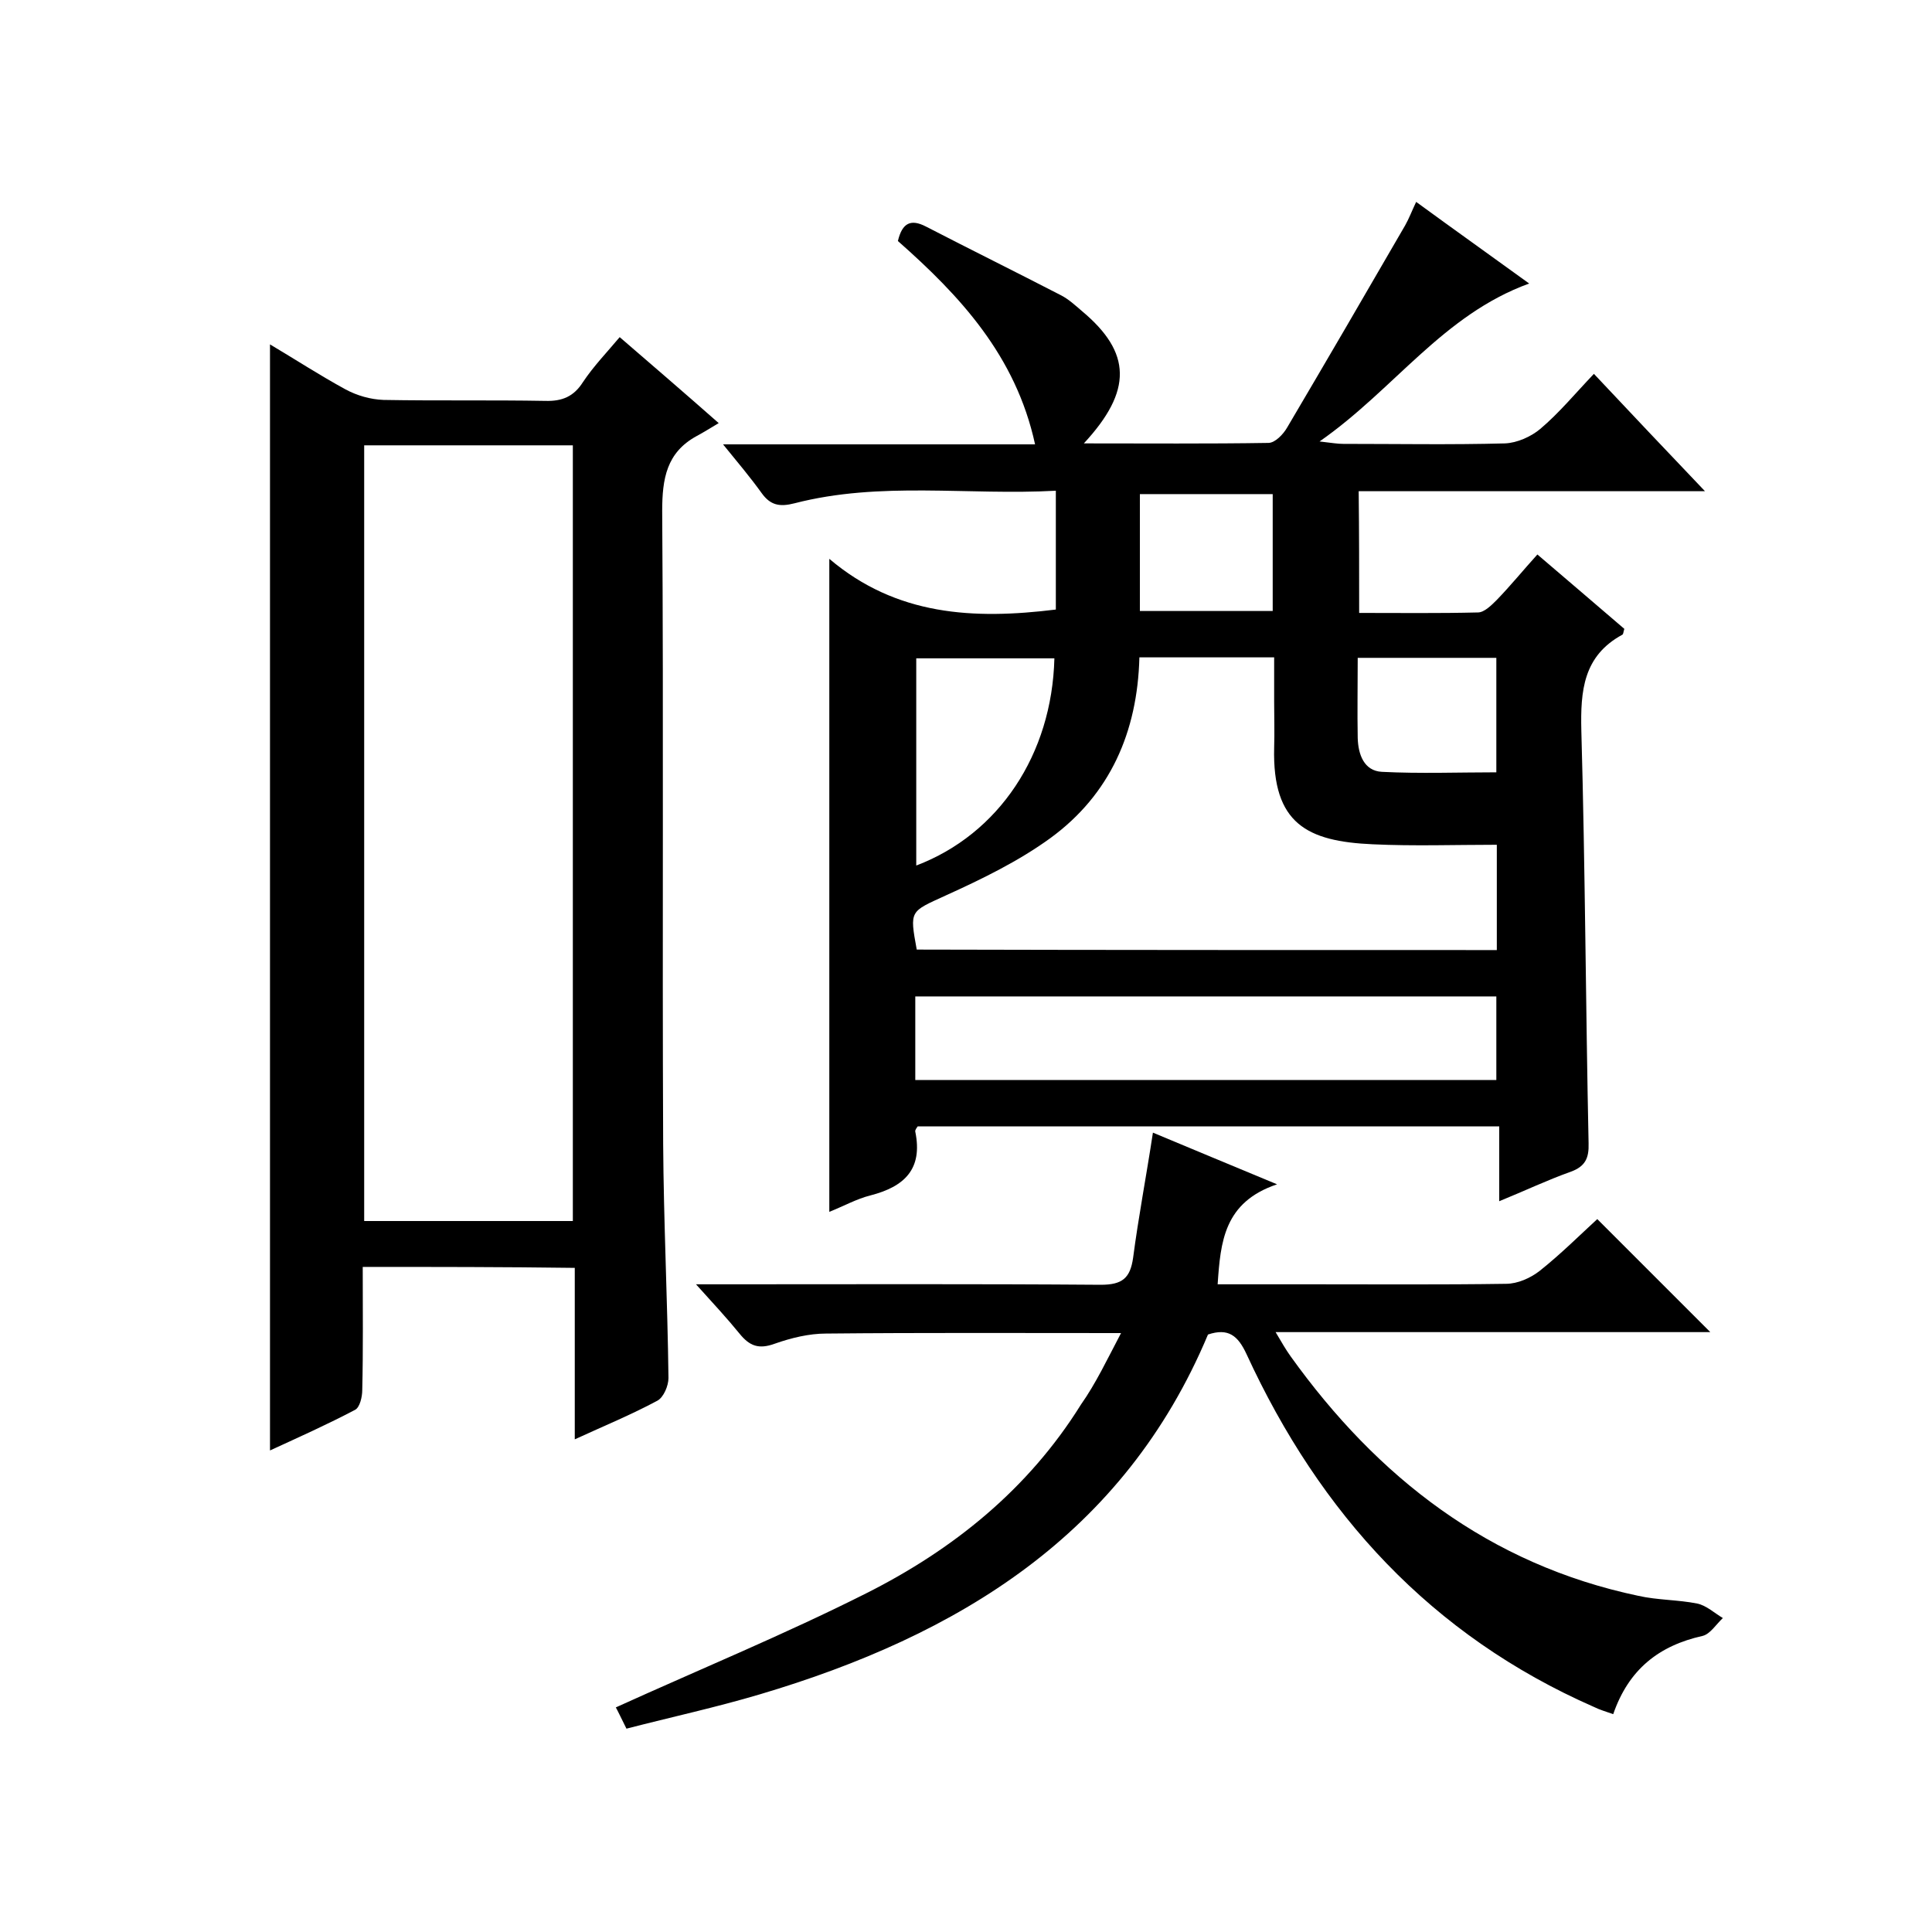
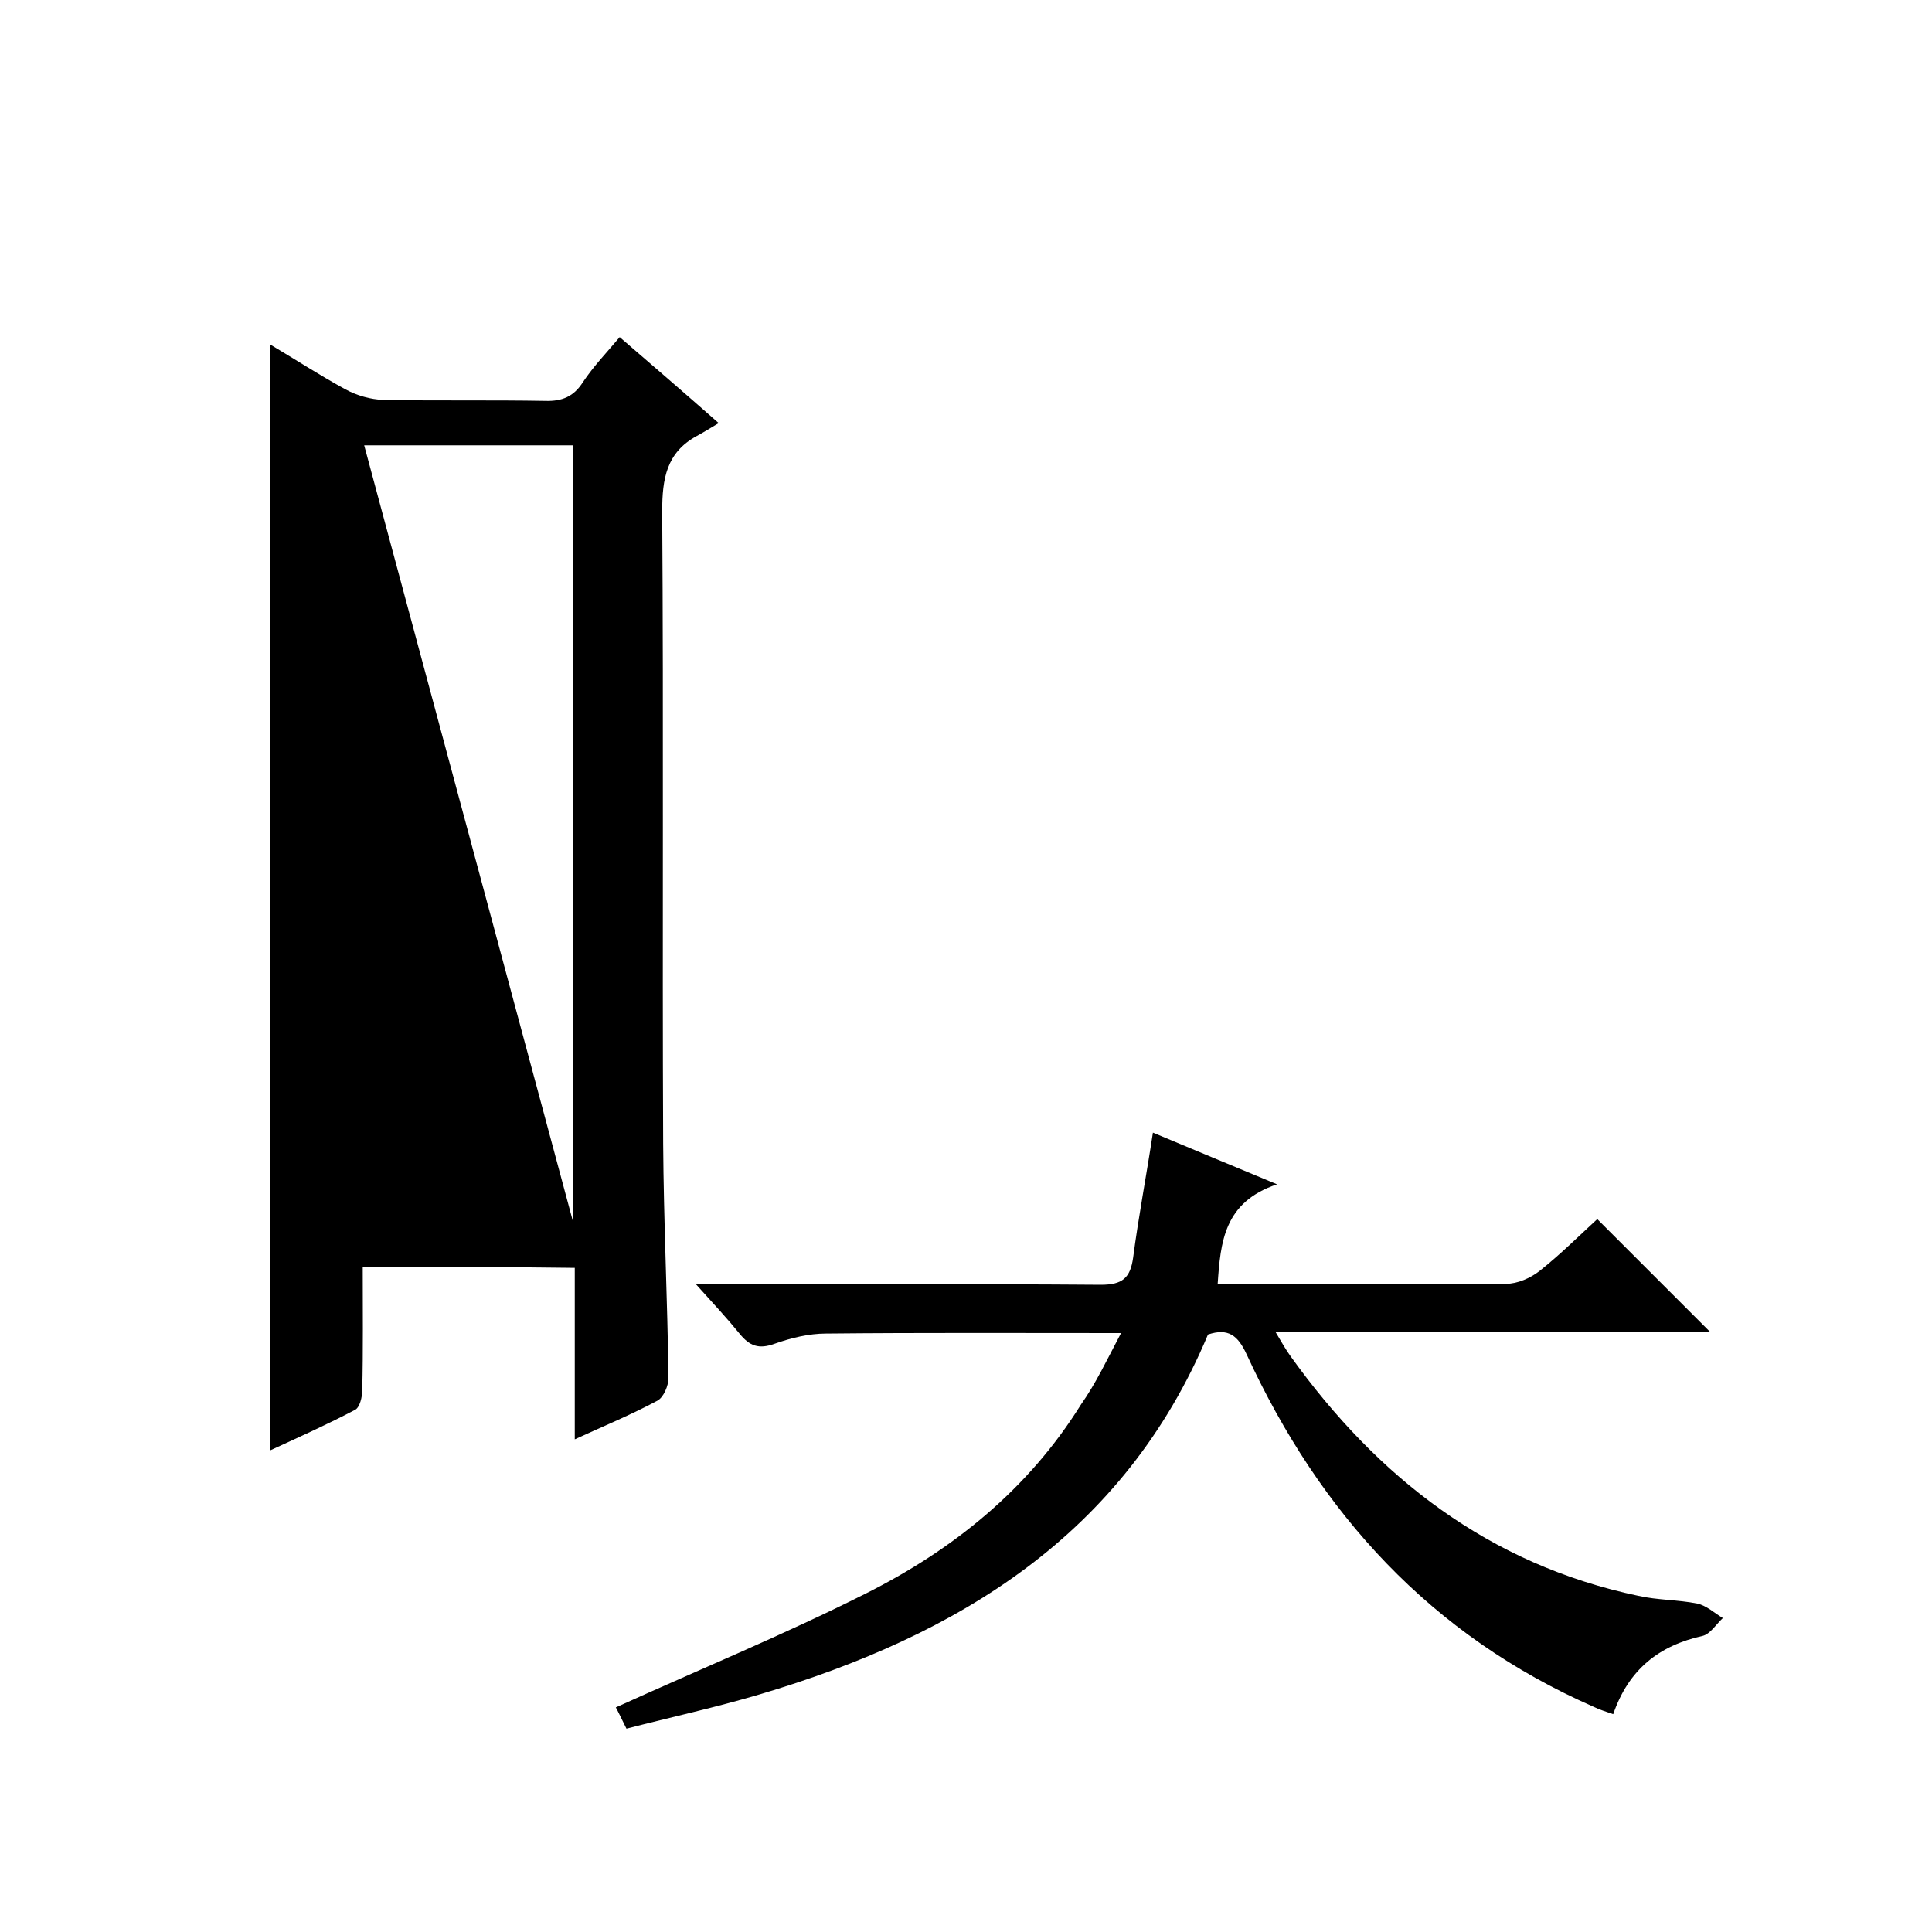
<svg xmlns="http://www.w3.org/2000/svg" enable-background="new 0 0 400 400" viewBox="0 0 400 400">
-   <path d="m281.4 126.9c8.4 0 16.5.1 24.6-.1 1.3 0 2.8-1.5 3.9-2.6 2.9-3 5.5-6.2 8.4-9.4 6.3 5.4 12.2 10.4 18 15.4-.2.6-.2 1.1-.4 1.2-8.1 4.4-8.7 11.6-8.5 19.9.8 28.5.9 57 1.5 85.4.1 3.1-.7 4.8-3.7 5.9-4.8 1.7-9.4 3.9-14.8 6.1 0-5.5 0-10.4 0-15.5-40.4 0-80.4 0-120.4 0-.2.3-.6.8-.5 1.1 1.6 7.8-2.3 11.4-9.3 13.2-2.8.7-5.5 2.2-8.5 3.4 0-44.8 0-89.3 0-135.2 13.9 11.8 29.9 12.6 46.9 10.5 0-7.8 0-15.9 0-24.6-18.2 1-36.3-2-54.1 2.6-3.1.8-5 .4-6.8-2.1-2.3-3.2-4.9-6.3-8-10.1h64.6c-4-18.4-15.6-30.8-28.4-42.1.9-3.8 2.7-4.6 5.8-3 9.3 4.8 18.6 9.4 27.9 14.2 1.6.8 3 2.1 4.4 3.3 10.3 8.6 10.5 16.5.4 27.4 13.1 0 25.7.1 38.2-.1 1.4 0 3.1-1.8 3.9-3.2 8.2-13.9 16.3-27.8 24.4-41.8.8-1.4 1.4-3 2.3-4.9 7.8 5.7 15.4 11.1 23.4 16.9-17.9 6.5-27.9 21.9-43.4 32.7 2.6.3 3.7.5 4.9.5 11.2 0 22.3.2 33.5-.1 2.5-.1 5.4-1.4 7.3-3 3.9-3.3 7.2-7.3 11.1-11.4 7.7 8.2 15 15.9 23 24.3-24.4 0-47.9 0-71.7 0 .1 8.6.1 16.5.1 25.2zm28.5 69.8c0-7.5 0-14.4 0-21.8-8.7 0-17.2.3-25.7-.1-13.5-.6-20.8-4.2-20.4-20 .1-3.2 0-6.3 0-9.5 0-3.1 0-6.2 0-9.2-9.8 0-18.7 0-27.9 0-.4 15.5-6.1 28.4-18.4 37.4-6.6 4.8-14.2 8.5-21.7 11.9-7.4 3.4-7.5 3-6 11.2 40 .1 79.9.1 120.1.1zm-120.4 26.9h120.3c0-6.1 0-11.8 0-17.3-40.3 0-80.3 0-120.3 0zm28.8-87.3c-9.5 0-19.1 0-28.6 0v42.9c17.1-6.5 28.1-23 28.6-42.9zm17.7-9.8h27.5c0-8.3 0-16.2 0-24.2-9.3 0-18.4 0-27.5 0zm45.1 9.7c0 5.9-.1 11.2 0 16.6.1 3.4 1.3 6.8 5 7 7.9.4 15.9.1 23.7.1 0-8.3 0-16 0-23.7-9.7 0-18.9 0-28.7 0z" />
-   <path d="m75.1 262.3c0 8.8.1 17.1-.1 25.5 0 1.4-.5 3.6-1.5 4.1-5.7 3-11.5 5.6-17.6 8.4 0-76.4 0-152.3 0-229 5.2 3.1 10.3 6.4 15.6 9.3 2.4 1.3 5.2 2.1 7.9 2.2 11.2.2 22.3 0 33.5.2 3.5.1 5.9-.9 7.8-3.9 2.2-3.3 5-6.2 7.6-9.3 6.6 5.7 12.9 11.1 20.5 17.8-1.7 1-3.1 1.9-4.6 2.7-6.2 3.4-7.1 8.8-7.1 15.5.3 43.7 0 87.3.2 131 .1 16.2.9 32.3 1.1 48.5 0 1.6-1 4-2.3 4.7-5.4 2.9-11 5.2-17.1 8 0-12.1 0-23.6 0-35.5-14.6-.2-29-.2-43.9-.2zm43.5-9.5c0-53.9 0-107.2 0-160.6-14.6 0-28.9 0-43.2 0v160.6z" />
+   <path d="m75.1 262.3c0 8.8.1 17.1-.1 25.5 0 1.4-.5 3.6-1.5 4.1-5.7 3-11.5 5.6-17.6 8.4 0-76.4 0-152.3 0-229 5.2 3.1 10.3 6.4 15.6 9.3 2.4 1.3 5.2 2.1 7.9 2.2 11.2.2 22.3 0 33.5.2 3.5.1 5.9-.9 7.8-3.9 2.2-3.3 5-6.2 7.6-9.3 6.6 5.7 12.9 11.1 20.5 17.8-1.7 1-3.1 1.9-4.6 2.7-6.2 3.4-7.1 8.8-7.1 15.5.3 43.7 0 87.3.2 131 .1 16.2.9 32.3 1.1 48.5 0 1.6-1 4-2.3 4.7-5.4 2.9-11 5.2-17.1 8 0-12.1 0-23.6 0-35.5-14.6-.2-29-.2-43.9-.2zm43.5-9.5c0-53.9 0-107.2 0-160.6-14.6 0-28.9 0-43.2 0z" />
  <path d="m232.1 276c-21.1 0-41.1-.1-61.1.1-3.5 0-7.2.9-10.6 2.1-3.3 1.2-5.2.5-7.3-2.1-2.6-3.2-5.4-6.2-9-10.2h6.3c25.8 0 51.7-.1 77.5.1 4.5 0 6.1-1.4 6.7-5.6 1.1-8.4 2.7-16.7 4.1-25.9 8.1 3.4 16.1 6.7 25.7 10.7-11 3.7-11.7 11.9-12.3 20.7h19.2c13.5 0 27 .1 40.5-.1 2.4 0 5.1-1.2 7-2.7 4.4-3.5 8.4-7.5 11.9-10.7l23.4 23.4c-29.4 0-59.2 0-90 0 1.3 2.2 2.1 3.6 3.1 5 18 25.1 41.1 43.1 72 49.6 4 .9 8.2.8 12.2 1.6 1.9.4 3.6 2 5.3 3-1.4 1.3-2.6 3.3-4.2 3.7-9 2-15.3 6.9-18.5 16.2-1.4-.5-2.8-.9-4-1.5-33.7-14.8-56.7-40-71.9-73-1.8-3.9-3.8-5.5-8-4.1-17.4 41.5-51.7 62.3-92.8 74.5-9.1 2.7-18.3 4.7-27.6 7.1-1-2-1.8-3.7-2.2-4.4 17.4-7.9 34.9-15.1 51.8-23.6 18.1-9.1 33.6-21.6 44.5-39.1 3.1-4.4 5.4-9.3 8.3-14.8z" />
</svg>